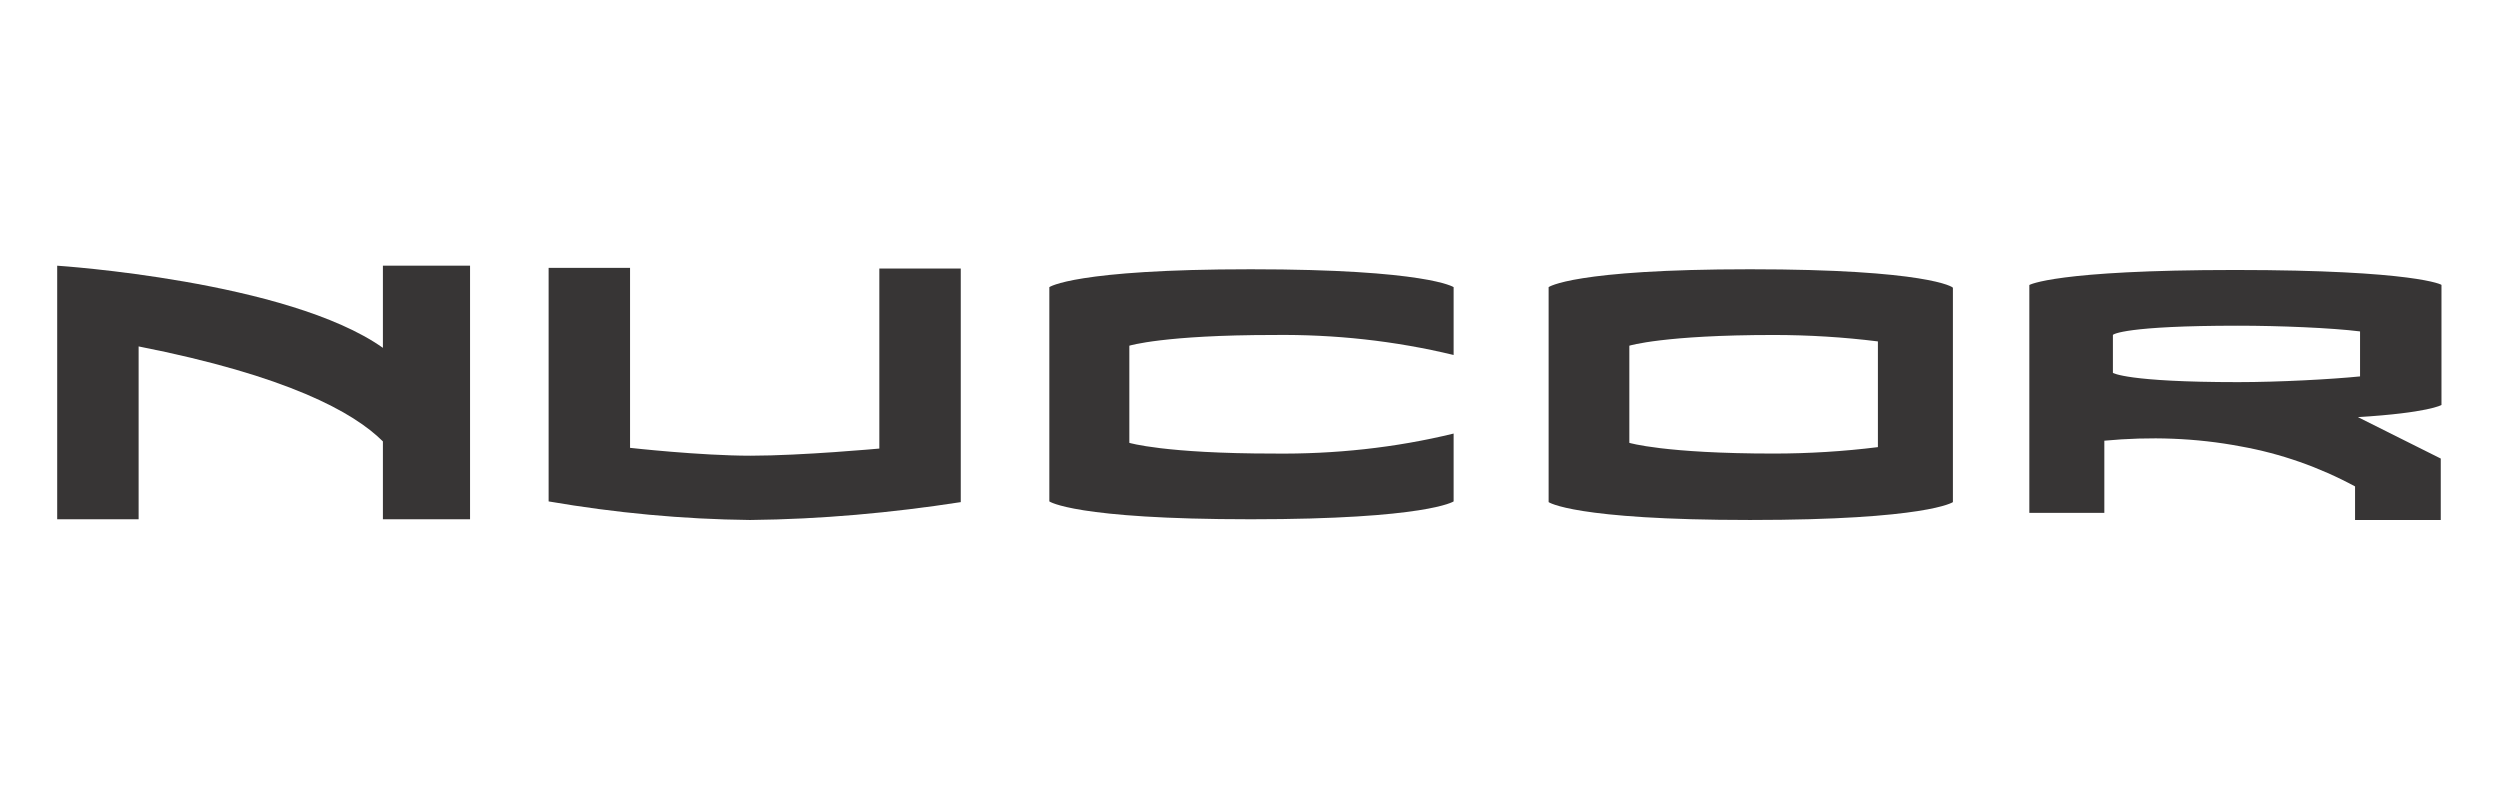
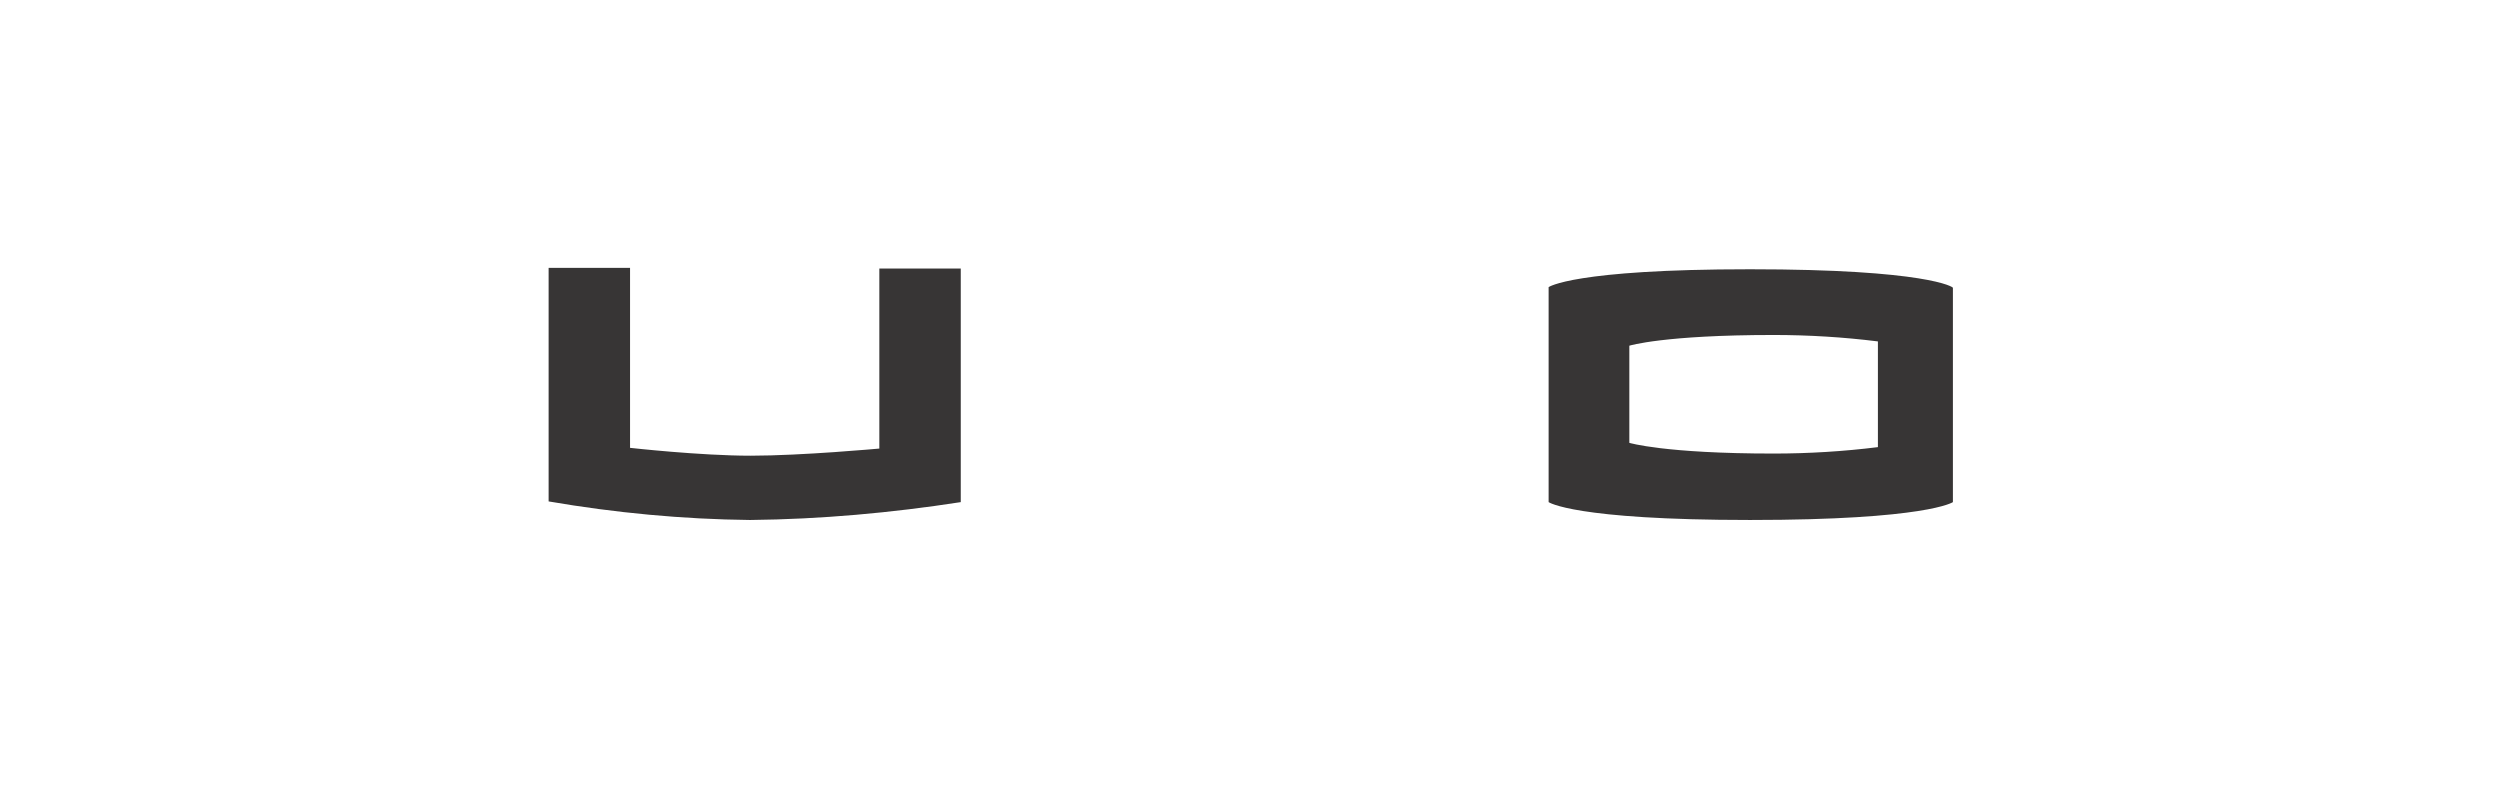
<svg xmlns="http://www.w3.org/2000/svg" id="Layer_1" x="0px" y="0px" viewBox="0 0 350 110" style="enable-background:new 0 0 350 110;" xml:space="preserve">
  <style type="text/css"> .st0{fill:#373535;} </style>
  <g id="Group_13414" transform="translate(-70.393 -121.102)">
-     <path id="path6" class="st0" d="M124,158.3v11.5c-13.3-9.4-45.6-11.5-45.6-11.5v35.5h11.4v-24.2c20.8,4.1,30.1,9.2,34.2,13.3v10.9 h12.2v-35.5H124" />
    <path id="path8" class="st0" d="M204.9,191.4v-32.7h-11.4v25.2c0,0-10.9,1-18,1s-16.9-1.1-16.9-1.1v-25.2h-11.4v32.7 c9.3,1.6,18.8,2.5,28.2,2.6C185.3,193.8,195.2,192.9,204.9,191.4" />
-     <path id="path10" class="st0" d="M217.3,191.3c0,0,3.5,2.5,28.2,2.5s28.4-2.5,28.4-2.5v-9.5c-8.2,2-16.7,2.9-25.2,2.8 c-15.3,0-20.2-1.5-20.2-1.5v-13.6c0,0,4.8-1.5,20.2-1.5c8.5-0.1,16.9,0.8,25.2,2.8v-9.5c0,0-3.7-2.5-28.4-2.5s-28.2,2.5-28.2,2.5 V191.3" />
    <path id="path12" class="st0" d="M333.3,183.7c-4.8,0.6-9.7,0.9-14.6,0.9c-15.3,0-20.2-1.5-20.2-1.5v-13.6c0,0,4.8-1.5,20.2-1.5 c4.9,0,9.8,0.3,14.6,0.9V183.7 M315.4,158.8c-24.8,0-28.2,2.5-28.2,2.5v30.1c0,0,3.5,2.5,28.2,2.5c24.8,0,28.4-2.5,28.4-2.5v-30 C343.9,161.3,340.2,158.8,315.4,158.8" />
-     <path id="path14" class="st0" d="M383.3,158.9c-25.2,0-28.8,2.1-28.8,2.1v31.9h10.5v-10.1c6.4-0.6,12.8-0.4,19.1,0.8 c5.6,1,11,2.9,16,5.6v4.7h12v-8.6l-11.6-5.8c9.9-0.6,11.7-1.7,11.7-1.7V161C412.4,161,408.6,158.9,383.3,158.9 M383.7,166.7 c5.8,0,13.1,0.3,17.1,0.8v6.3c-4,0.4-11.3,0.8-17.1,0.8c-15.6,0-17.5-1.3-17.5-1.3v-5.3C366.2,167.9,368,166.7,383.7,166.7" />
  </g>
</svg>